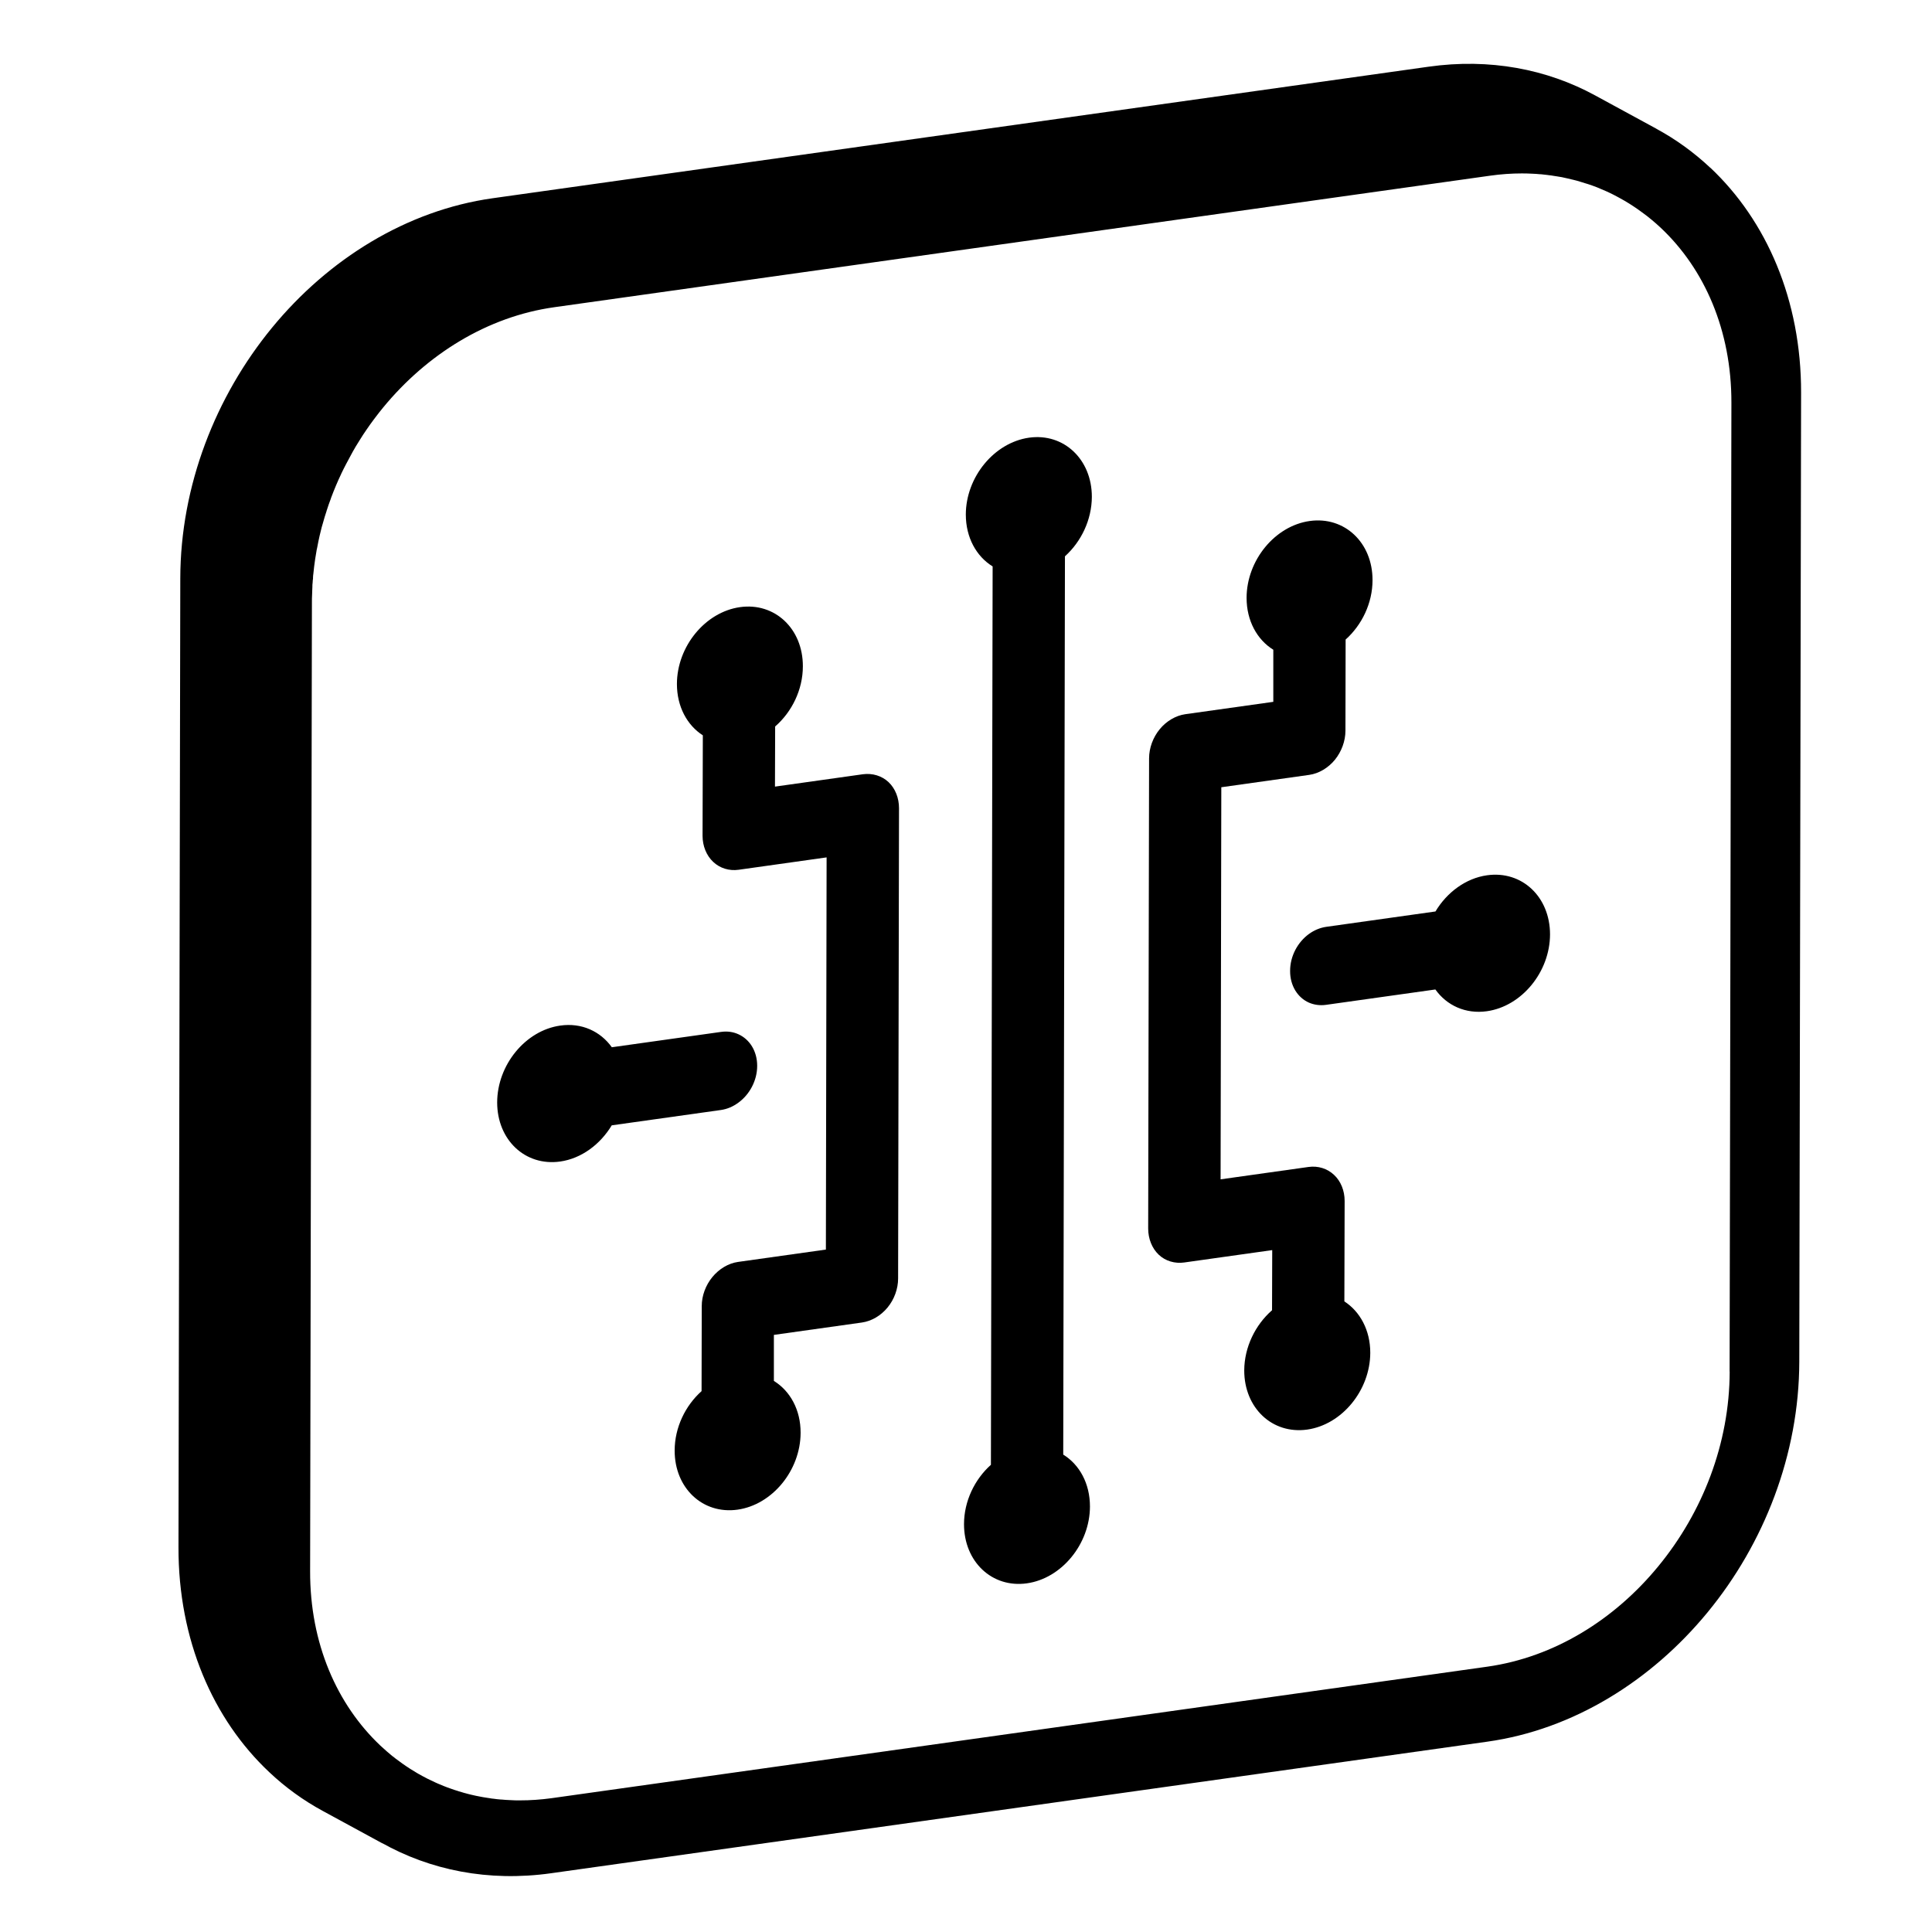
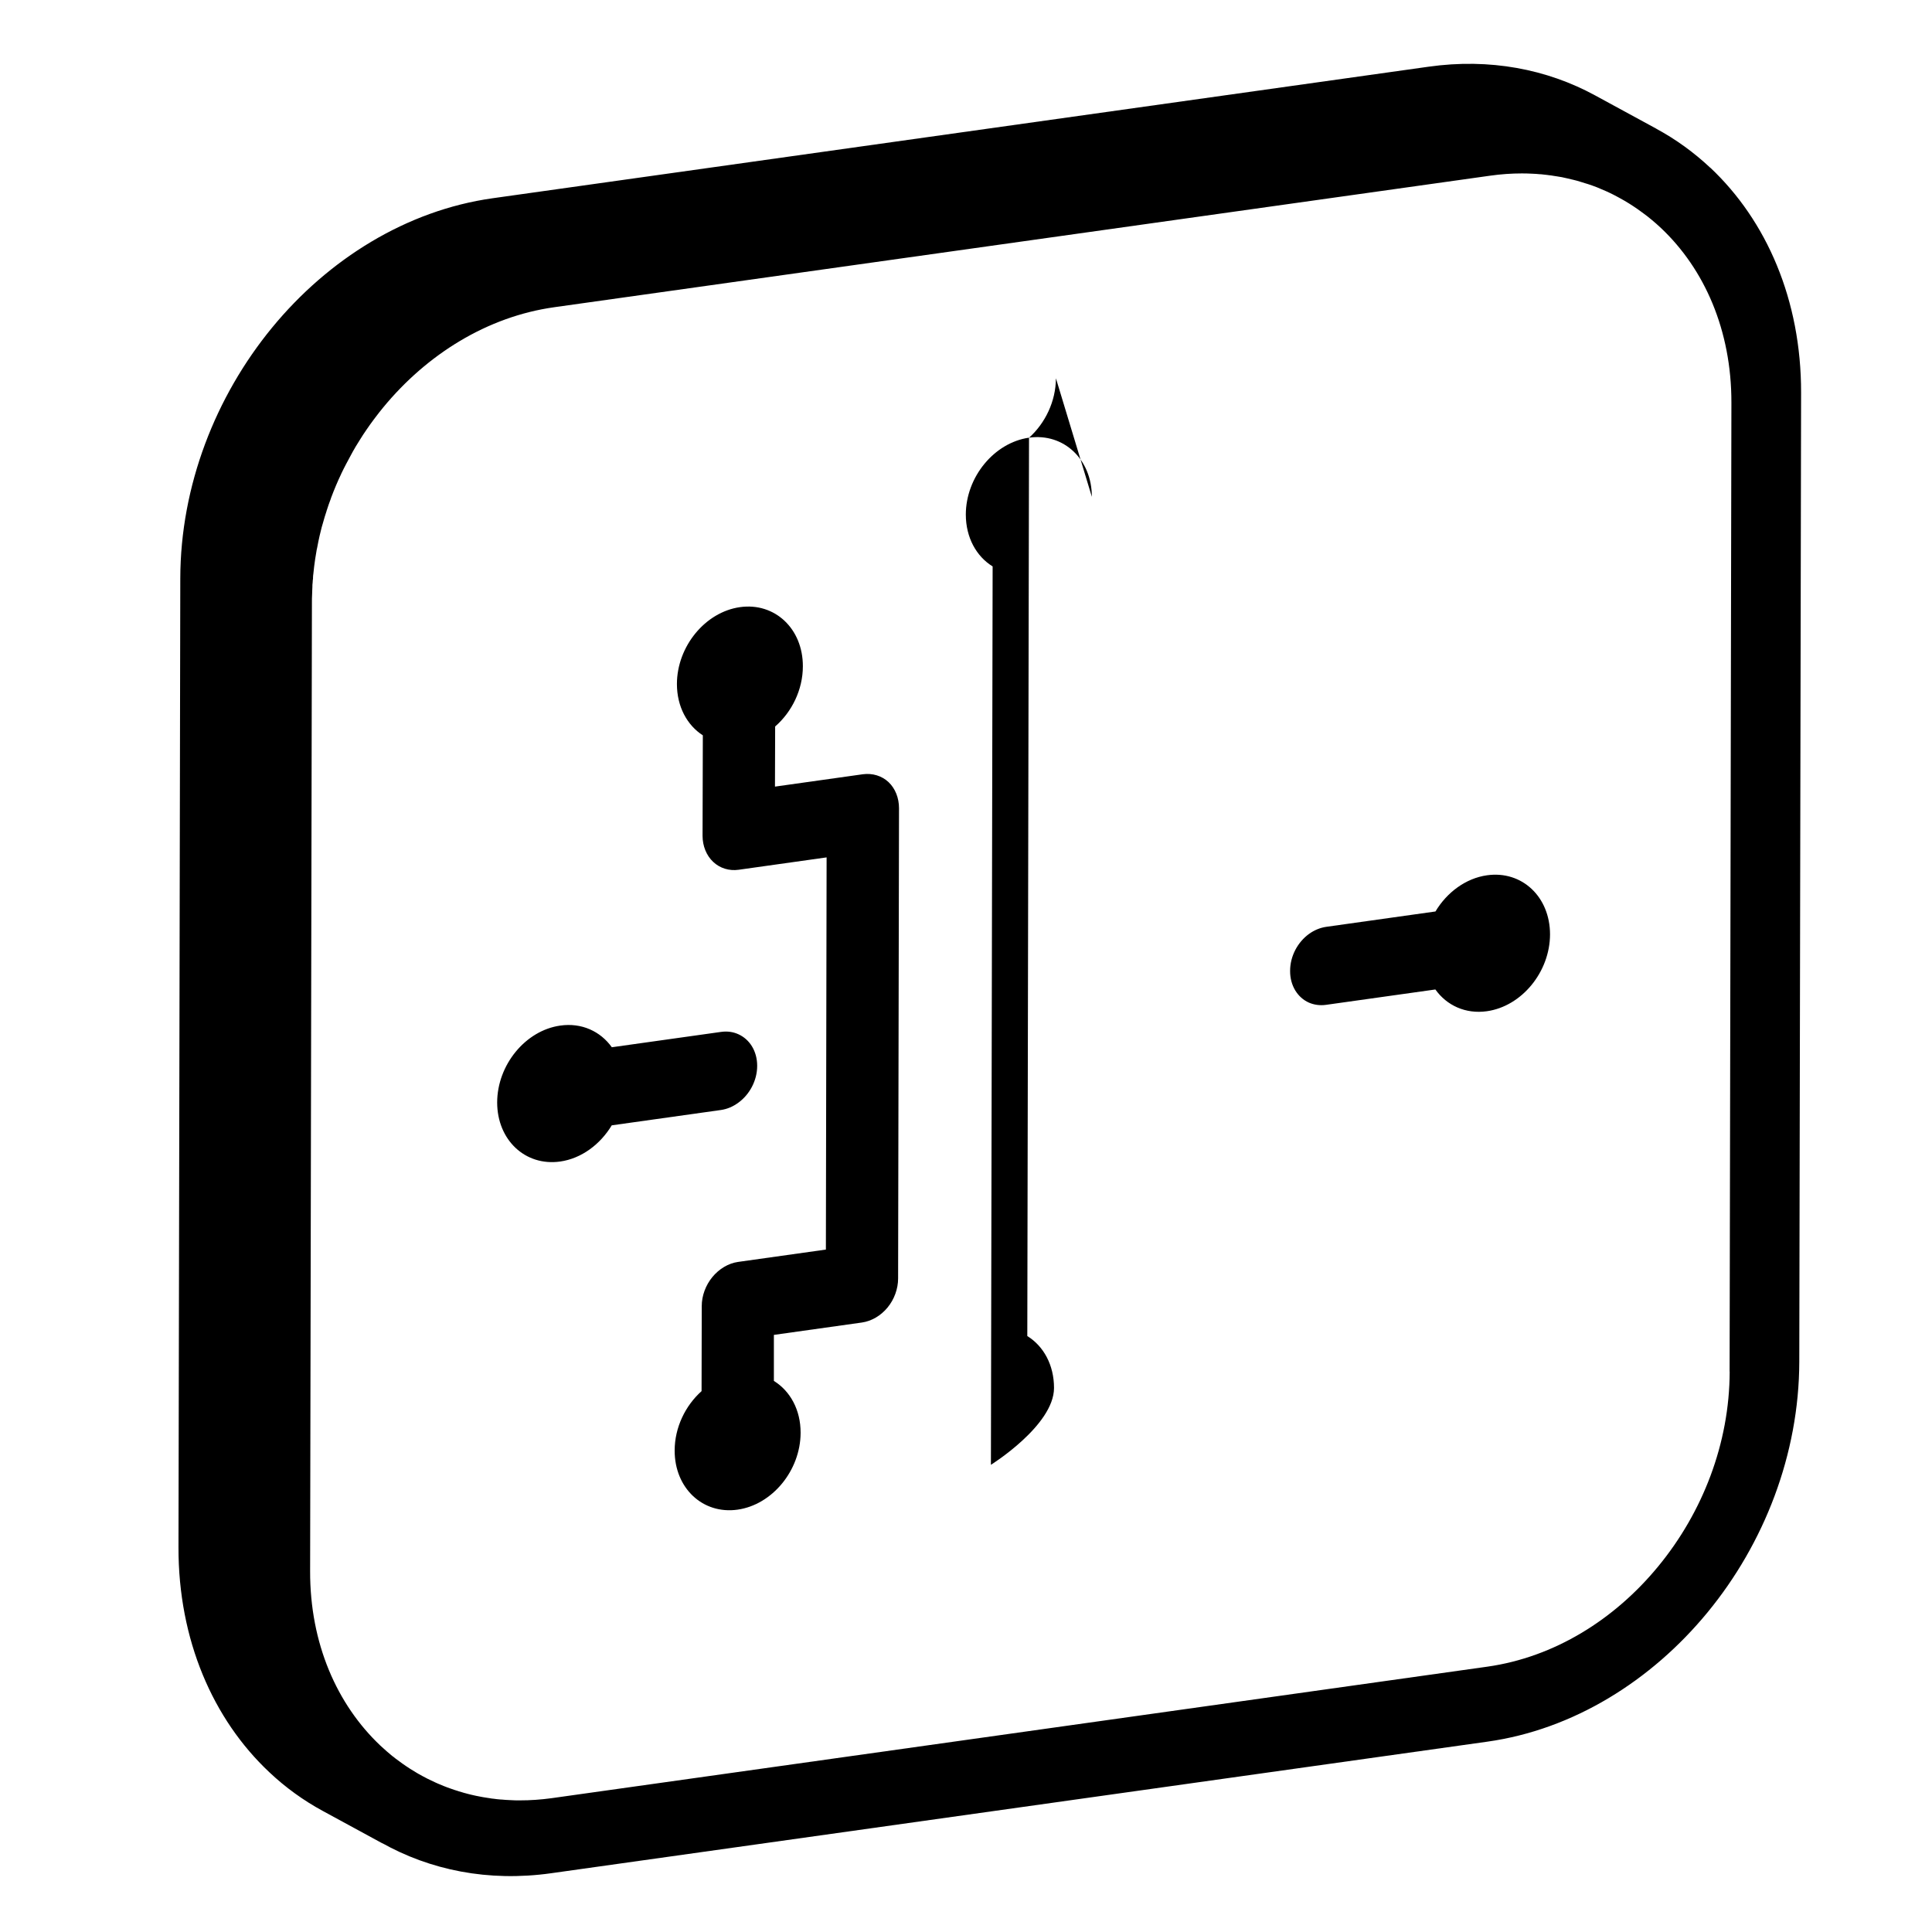
<svg xmlns="http://www.w3.org/2000/svg" id="Artwork" viewBox="0 0 214 214">
  <defs>
    <style>.cls-1{stroke-width:0px;}</style>
  </defs>
  <path class="cls-1" d="m189.45,18.59c-1.81-1.7-3.82-3.16-5.99-4.33.02,0,.03.02.05.02l-6.84-3.72c-5.33-2.9-11.66-4.13-18.44-3.17l-103.67,14.57c-9.52,1.34-18.18,6.73-24.43,14.34-6.25,7.61-10.14,17.49-10.16,27.76l-.2,107.33c-.02,10.27,3.83,19.06,10.06,24.91,1.79,1.69,3.78,3.13,5.94,4.3l6.84,3.72c-.14-.08-.27-.16-.41-.24,5.42,3.07,11.9,4.39,18.85,3.41l103.68-14.57c9.51-1.33,18.17-6.73,24.42-14.34,6.25-7.6,10.13-17.48,10.15-27.75l.2-107.33c.02-10.27-3.83-19.07-10.06-24.93Zm2.14,133.34c-.02,7.99-3.02,15.61-7.89,21.54-4.86,5.93-11.54,10.09-18.95,11.14l-103.67,14.57c-1.18.16-2.34.24-3.48.24-.38,0-.75,0-1.12-.03-.3-.01-.6-.03-.89-.06h-.08s-.07,0-.1-.01c-.24-.02-.48-.04-.72-.08-.15,0-.29-.04-.44-.06-.17-.02-.34-.05-.52-.08-.17-.02-.34-.06-.51-.09-.35-.06-.7-.14-1.04-.22-.23-.05-.47-.12-.69-.18-.03,0-.05,0-.08-.02-.06-.02-.12-.03-.17-.05-.14-.04-.28-.08-.41-.12-.02,0-.03,0-.05-.02-.27-.08-.55-.17-.82-.27-.27-.09-.54-.19-.81-.3-.16-.07-.32-.13-.48-.2s-.32-.13-.48-.21c-.27-.12-.54-.25-.8-.38-.21-.11-.41-.21-.61-.32l-.45-.25c-.06-.03-.11-.07-.17-.1-.24-.14-.48-.29-.72-.44-.29-.19-.58-.38-.86-.58-.27-.19-.53-.38-.79-.58-.09-.07-.18-.15-.27-.22h-.02c-.47-.39-.91-.77-1.35-1.18-4.84-4.57-7.82-11.35-7.8-19.34l.2-107.33c0-.28,0-.56.02-.85,0-.19.01-.38.02-.58,0-.07,0-.15.01-.23,0-.17,0-.35.03-.53,0-.14.02-.28.04-.42v-.11c0-.15.02-.3.04-.44.05-.54.12-1.08.2-1.62.05-.34.11-.69.17-1.03.02-.07.03-.15.05-.22.08-.44.17-.88.27-1.32.07-.31.15-.63.23-.94.05-.16.09-.32.14-.48.12-.45.26-.9.41-1.35,0-.04.01-.07.03-.1.13-.41.27-.82.43-1.23.01-.06.04-.12.06-.18.16-.43.33-.85.51-1.28.18-.43.38-.87.58-1.29,0-.02,0-.04.02-.05.16-.33.32-.66.49-.98.17-.33.34-.65.52-.97.09-.17.18-.34.27-.5.01-.02.02-.03.03-.05.2-.36.41-.71.63-1.05.03-.04.05-.09.08-.13.24-.39.49-.78.75-1.15.26-.38.52-.75.79-1.11.06-.08.12-.17.19-.25.28-.38.58-.75.87-1.11,4.87-5.92,11.55-10.08,18.96-11.12l103.67-14.57c1.2-.17,2.37-.25,3.52-.25.37,0,.75.01,1.12.03.29.01.59.03.88.06h.08s.07,0,.1.01c.21.02.42.04.62.07.05.01.09.01.14.02.21.02.42.05.63.09.09.01.18.02.27.04.39.05.77.13,1.14.22.23.05.45.1.68.16.26.06.52.13.77.21.25.07.49.15.74.23h0s.01,0,.01,0c.09.02.16.05.25.08.29.1.58.2.86.31.04.02.08.04.12.05.32.13.64.27.96.41.27.12.53.25.79.38.12.06.23.12.34.18.09.04.18.09.26.14.02,0,.04.02.05.03,0,.01.03.01.04.02.36.19.69.39,1.03.6.15.09.3.19.45.29.16.1.31.2.46.31.17.12.34.24.51.37.05.04.1.07.15.11.28.2.55.41.81.63.04.03.07.05.1.08.35.29.7.6,1.03.91,4.84,4.56,7.82,11.35,7.81,19.34l-.2,107.33Z" />
-   <path class="cls-1" d="m120.94,55.03c0-4.15-3.11-7.09-6.96-6.55-3.86.55-6.99,4.36-7,8.51,0,2.55,1.17,4.64,2.97,5.75l-.19,99.51c-1.8,1.61-2.98,4.03-2.98,6.58,0,4.16,3.11,7.09,6.96,6.55s6.98-4.35,6.99-8.51c0-2.55-1.16-4.64-2.96-5.75l.19-99.5c1.8-1.62,2.97-4.04,2.98-6.59Z" />
-   <path class="cls-1" d="m148.91,144.15l.03-11.13c0-1.13-.42-2.18-1.17-2.88-.74-.7-1.77-1.03-2.83-.88l-9.74,1.37.08-43.43,9.74-1.37c1.06-.15,2.09-.76,2.84-1.67.74-.91,1.17-2.09,1.17-3.22l.02-10.1c1.8-1.61,2.98-4.03,2.98-6.58.01-4.16-3.11-7.09-6.96-6.55-3.85.54-6.98,4.35-6.99,8.51,0,2.55,1.17,4.64,2.96,5.75v5.77s-9.75,1.37-9.75,1.37c-1.05.15-2.08.75-2.83,1.66-.75.91-1.18,2.09-1.18,3.23l-.1,52.08c0,1.14.43,2.2,1.17,2.9.74.7,1.78,1.01,2.83.86l9.74-1.37-.02,6.66c-1.85,1.62-3.07,4.08-3.08,6.67,0,4.16,3.11,7.09,6.97,6.55,3.85-.54,6.98-4.35,6.99-8.51,0-2.5-1.13-4.56-2.87-5.69Z" />
+   <path class="cls-1" d="m120.94,55.03c0-4.15-3.11-7.09-6.96-6.55-3.86.55-6.99,4.36-7,8.51,0,2.55,1.17,4.64,2.97,5.75l-.19,99.51s6.98-4.35,6.99-8.51c0-2.55-1.16-4.64-2.96-5.75l.19-99.5c1.8-1.62,2.97-4.04,2.98-6.59Z" />
  <path class="cls-1" d="m164.72,96.95c-2.36.33-4.45,1.89-5.72,4.01l-12.09,1.7c-.7.1-1.35.38-1.92.79-1.25.91-2.09,2.45-2.09,4.09-.01,1.64.83,2.95,2.07,3.51.57.25,1.23.35,1.92.25l12.1-1.7c1.26,1.77,3.34,2.74,5.7,2.41,3.86-.54,6.99-4.35,7-8.51,0-4.16-3.11-7.09-6.97-6.55Z" />
  <path class="cls-1" d="m81.77,122.15c1.25-.9,2.1-2.45,2.1-4.09s-.84-2.94-2.08-3.5c-.57-.26-1.22-.36-1.92-.26l-12.1,1.7c-1.26-1.76-3.34-2.74-5.71-2.4-3.85.54-6.98,4.35-6.99,8.51,0,4.16,3.11,7.09,6.97,6.55,2.36-.33,4.45-1.9,5.72-4.01l12.1-1.7c.69-.1,1.34-.38,1.91-.8Z" />
  <path class="cls-1" d="m95.58,85.76l-9.74,1.37.02-6.66c1.85-1.61,3.07-4.07,3.07-6.67.01-4.16-3.11-7.09-6.96-6.55-3.85.54-6.98,4.35-6.99,8.51,0,2.51,1.13,4.57,2.87,5.69l-.03,11.13c0,1.13.43,2.19,1.18,2.89.74.7,1.77,1.02,2.82.87l9.74-1.37-.08,43.44-9.74,1.37c-1.05.15-2.08.76-2.83,1.67s-1.18,2.08-1.18,3.21l-.02,9.43c-1.8,1.61-2.98,4.03-2.98,6.58-.01,4.16,3.11,7.09,6.96,6.55,3.85-.54,6.98-4.35,6.99-8.51.01-2.55-1.16-4.64-2.96-5.75v-5.1s9.75-1.37,9.75-1.37c1.06-.15,2.09-.75,2.84-1.66.75-.91,1.17-2.08,1.17-3.22l.1-52.09c0-1.14-.42-2.19-1.16-2.89-.75-.7-1.78-1.01-2.84-.87Z" />
</svg>